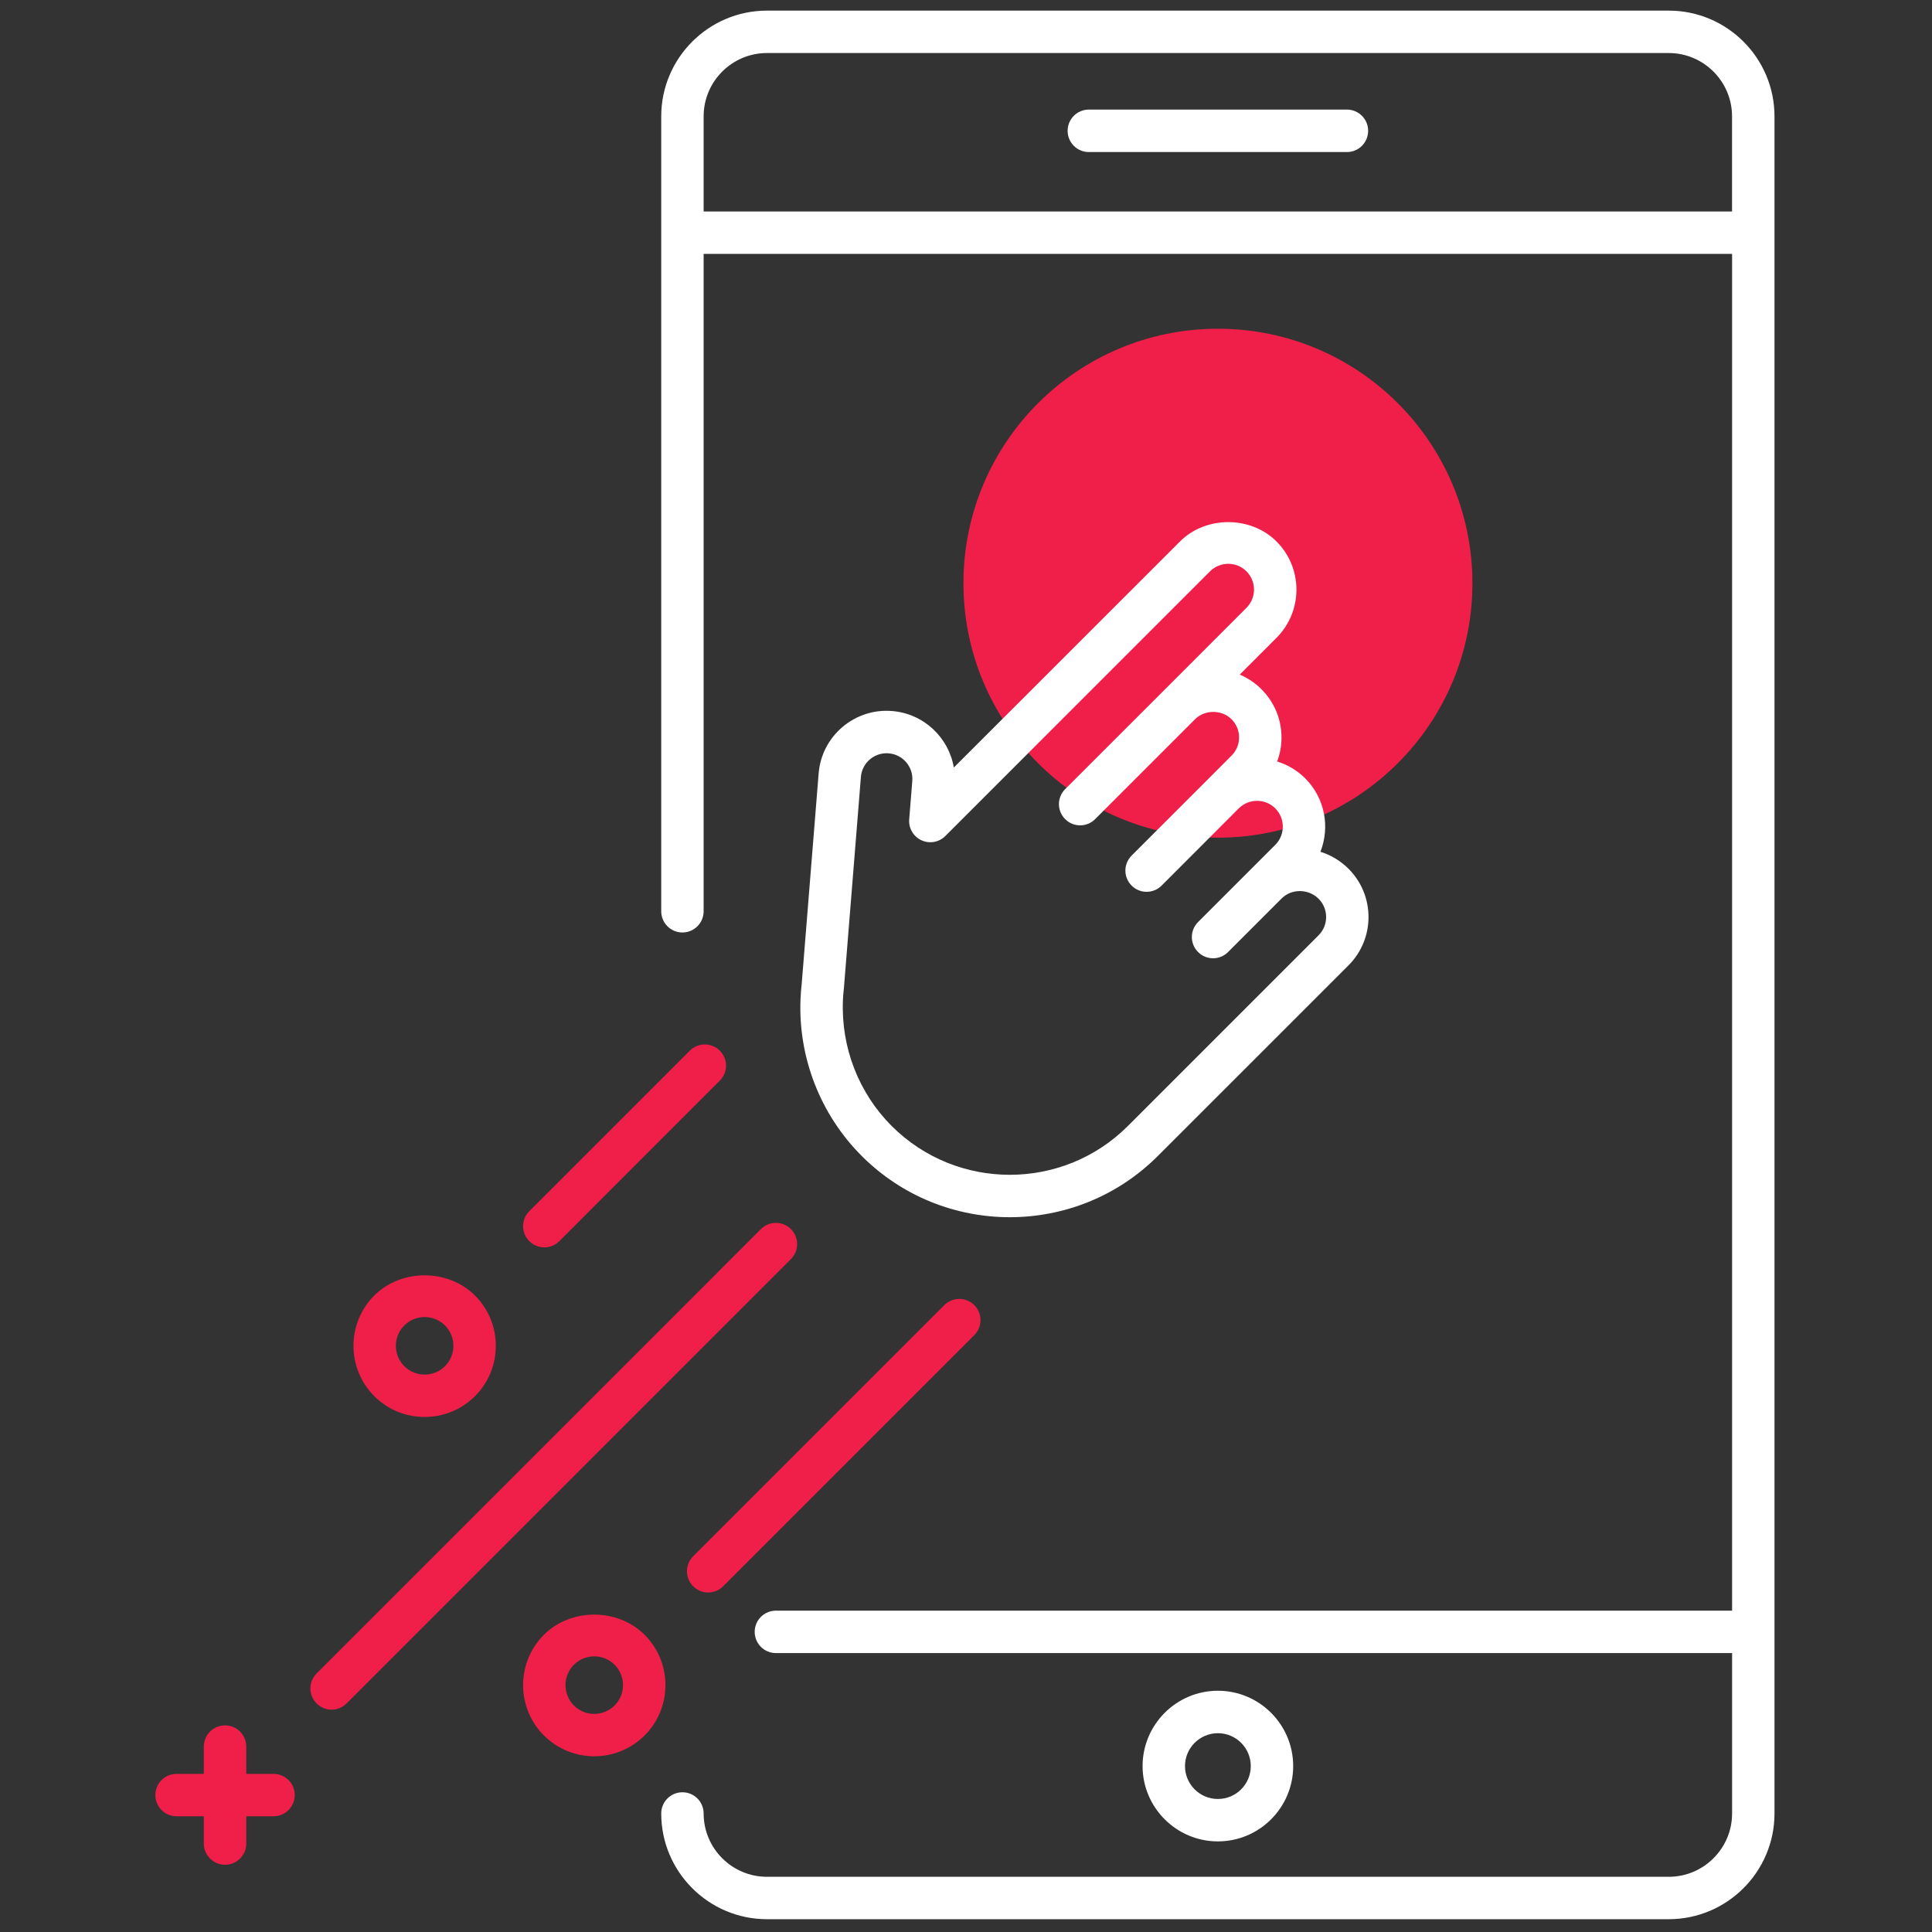
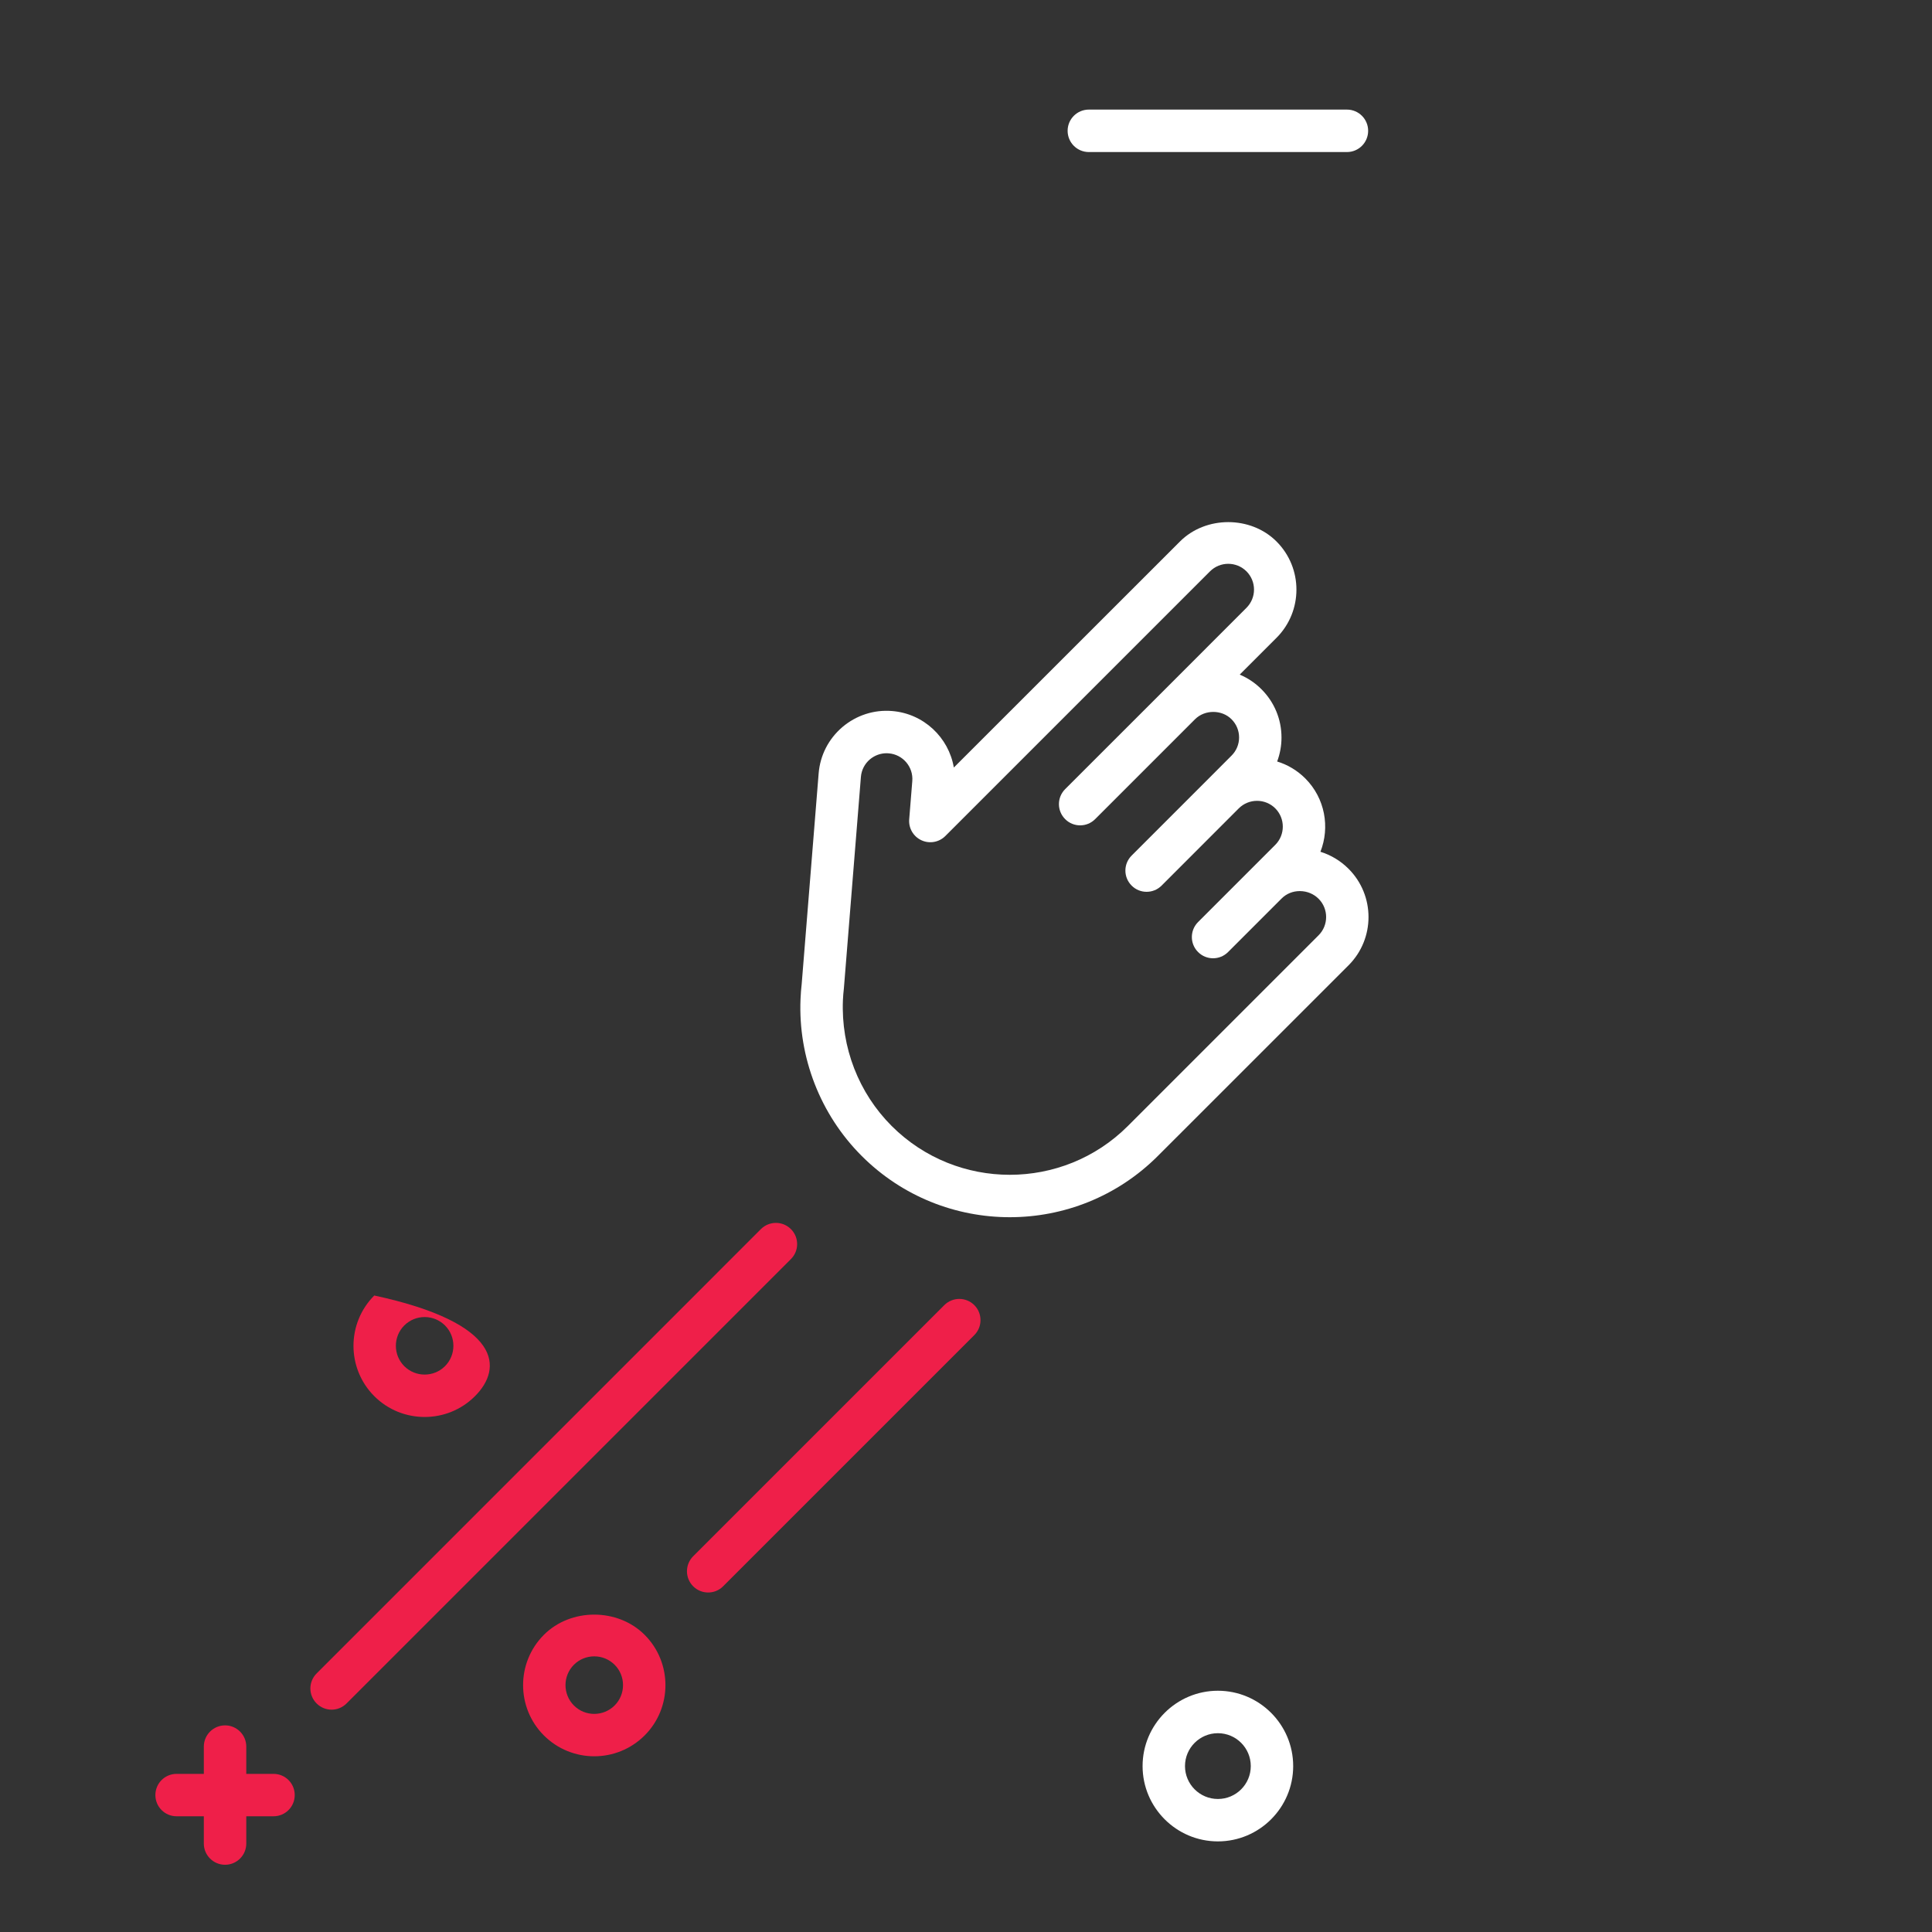
<svg xmlns="http://www.w3.org/2000/svg" width="40" height="40" viewBox="0 0 40 40" fill="none">
  <rect x="0" y="0" width="40" height="40" fill="#333333" stroke="none" />
-   <path d="M34.55 0.22H15.879C14.672 0.22 13.69 1.202 13.69 2.409V18.867C13.69 19.109 13.886 19.306 14.129 19.306C14.371 19.306 14.568 19.109 14.568 18.867V5.257H35.861V33.347H16.064C15.822 33.347 15.625 33.543 15.625 33.786C15.625 34.029 15.822 34.225 16.064 34.225H35.861V37.546C35.861 38.269 35.272 38.857 34.55 38.857H15.879C15.156 38.857 14.568 38.269 14.568 37.546C14.568 37.303 14.371 37.107 14.129 37.107C13.886 37.107 13.69 37.303 13.69 37.546C13.69 38.753 14.672 39.735 15.879 39.735H34.549C35.756 39.735 36.739 38.753 36.739 37.546V2.409C36.739 1.202 35.757 0.22 34.55 0.22ZM14.568 4.379V2.409C14.568 1.686 15.156 1.098 15.879 1.098H34.549C35.272 1.098 35.86 1.686 35.86 2.409V4.379H14.568Z" fill="white" />
  <path d="M25.215 38.124C24.356 38.124 23.656 37.424 23.656 36.565C23.656 35.705 24.356 35.005 25.215 35.005C26.075 35.005 26.774 35.705 26.774 36.565C26.774 37.424 26.075 38.124 25.215 38.124ZM25.215 35.884C24.84 35.884 24.534 36.189 24.534 36.565C24.534 36.941 24.84 37.246 25.215 37.246C25.591 37.246 25.896 36.941 25.896 36.565C25.896 36.189 25.591 35.884 25.215 35.884Z" fill="white" />
  <path d="M27.887 3.148H22.543C22.3 3.148 22.104 2.951 22.104 2.708C22.104 2.466 22.3 2.269 22.543 2.269H27.887C28.13 2.269 28.326 2.466 28.326 2.708C28.326 2.951 28.13 3.148 27.887 3.148Z" fill="white" />
-   <path d="M25.216 17.343C28.126 17.343 30.485 14.984 30.485 12.075C30.485 9.165 28.126 6.806 25.216 6.806C22.306 6.806 19.947 9.165 19.947 12.075C19.947 14.984 22.306 17.343 25.216 17.343Z" fill="#EF1F49" />
  <path d="M27.921 17.988C27.752 17.819 27.551 17.701 27.338 17.635C27.538 17.127 27.434 16.526 27.024 16.116C26.856 15.948 26.655 15.831 26.442 15.766C26.501 15.609 26.532 15.441 26.532 15.269C26.532 14.892 26.384 14.537 26.118 14.271C25.985 14.137 25.831 14.036 25.667 13.967L26.428 13.206C26.979 12.655 26.979 11.76 26.428 11.21C25.894 10.676 24.964 10.677 24.431 11.21L19.748 15.891C19.643 15.27 19.126 14.774 18.47 14.721C18.095 14.69 17.729 14.809 17.441 15.053C17.154 15.298 16.979 15.639 16.949 16.015L16.598 20.375C16.587 20.47 16.579 20.566 16.574 20.684C16.523 21.893 16.985 23.077 17.84 23.932C18.686 24.778 19.796 25.201 20.907 25.201C22.017 25.201 23.128 24.778 23.973 23.932L27.921 19.985C28.471 19.434 28.471 18.539 27.921 17.988ZM27.3 19.364L23.352 23.312C22.004 24.66 19.81 24.66 18.461 23.312C17.779 22.63 17.41 21.686 17.452 20.704C17.455 20.627 17.462 20.551 17.472 20.46L17.824 16.086C17.835 15.944 17.902 15.814 18.01 15.722C18.108 15.64 18.229 15.595 18.355 15.595C18.37 15.595 18.384 15.595 18.399 15.597C18.693 15.62 18.912 15.878 18.888 16.171L18.824 16.963C18.809 17.146 18.91 17.32 19.078 17.397C19.244 17.474 19.442 17.439 19.572 17.309L25.052 11.829C25.26 11.621 25.598 11.621 25.807 11.829C25.907 11.93 25.963 12.064 25.963 12.207C25.963 12.349 25.907 12.483 25.807 12.584L24.122 14.27L22.053 16.338C21.881 16.51 21.881 16.787 22.053 16.959C22.138 17.045 22.251 17.088 22.363 17.088C22.476 17.088 22.588 17.045 22.674 16.959L24.742 14.891C24.944 14.689 25.296 14.689 25.497 14.891C25.598 14.991 25.654 15.126 25.654 15.268C25.654 15.411 25.598 15.544 25.497 15.645L25.027 16.116L23.429 17.714C23.257 17.886 23.257 18.163 23.429 18.335C23.514 18.421 23.627 18.464 23.739 18.464C23.852 18.464 23.964 18.421 24.05 18.335L25.648 16.736C25.856 16.529 26.194 16.528 26.403 16.736C26.611 16.945 26.611 17.284 26.403 17.492L25.919 17.976C25.917 17.978 25.916 17.979 25.914 17.981L25.872 18.023L24.805 19.09C24.633 19.262 24.633 19.54 24.805 19.711C24.89 19.797 25.003 19.84 25.115 19.84C25.228 19.84 25.34 19.797 25.426 19.711L26.493 18.644L26.537 18.6C26.636 18.502 26.768 18.449 26.91 18.449C26.912 18.449 26.914 18.449 26.915 18.449C27.062 18.45 27.199 18.507 27.301 18.609C27.508 18.817 27.508 19.156 27.3 19.364Z" fill="white" />
  <path d="M6.865 35.397C6.753 35.397 6.64 35.353 6.555 35.268C6.383 35.096 6.383 34.819 6.555 34.647L15.754 25.447C15.926 25.276 16.203 25.276 16.375 25.447C16.547 25.619 16.547 25.896 16.375 26.068L7.175 35.268C7.089 35.354 6.977 35.397 6.865 35.397Z" fill="#EF1F49" />
  <path d="M14.662 32.971C14.549 32.971 14.437 32.928 14.351 32.842C14.18 32.67 14.18 32.393 14.351 32.221L19.551 27.021C19.723 26.85 20 26.85 20.172 27.021C20.343 27.193 20.343 27.471 20.172 27.642L14.972 32.842C14.887 32.928 14.774 32.971 14.662 32.971Z" fill="#EF1F49" />
  <path d="M5.663 36.726H5.099V36.161C5.099 35.919 4.902 35.722 4.66 35.722C4.417 35.722 4.22 35.919 4.22 36.161V36.726H3.656C3.413 36.726 3.217 36.922 3.217 37.165C3.217 37.408 3.413 37.604 3.656 37.604H4.22V38.169C4.22 38.411 4.417 38.608 4.66 38.608C4.902 38.608 5.099 38.411 5.099 38.169V37.604H5.663C5.906 37.604 6.102 37.408 6.102 37.165C6.102 36.922 5.906 36.726 5.663 36.726Z" fill="#EF1F49" />
  <path d="M12.303 36.362C11.926 36.362 11.549 36.218 11.261 35.931C10.687 35.356 10.686 34.422 11.261 33.847C11.818 33.289 12.789 33.29 13.346 33.847C13.921 34.421 13.921 35.357 13.346 35.931C13.058 36.218 12.681 36.362 12.303 36.362ZM12.303 34.293C12.145 34.293 11.994 34.355 11.882 34.467C11.65 34.699 11.65 35.078 11.882 35.31C12.114 35.543 12.492 35.542 12.725 35.31C12.957 35.078 12.957 34.699 12.725 34.467C12.612 34.355 12.463 34.293 12.303 34.293Z" fill="#EF1F49" />
-   <path d="M11.269 25.825C11.157 25.825 11.044 25.782 10.959 25.697C10.787 25.525 10.787 25.248 10.959 25.076L14.282 21.753C14.454 21.581 14.731 21.581 14.903 21.753C15.075 21.924 15.075 22.202 14.903 22.373L11.58 25.697C11.494 25.783 11.381 25.825 11.269 25.825Z" fill="#EF1F49" />
-   <path d="M8.792 29.337C8.414 29.337 8.037 29.194 7.749 28.906C7.175 28.331 7.175 27.397 7.749 26.822C8.307 26.264 9.277 26.265 9.834 26.822C10.409 27.396 10.409 28.332 9.834 28.906C9.547 29.194 9.169 29.337 8.792 29.337ZM8.792 27.268C8.633 27.268 8.483 27.33 8.37 27.442C8.138 27.674 8.138 28.053 8.37 28.285C8.602 28.517 8.981 28.517 9.213 28.285C9.445 28.053 9.445 27.674 9.213 27.442C9.1 27.33 8.951 27.268 8.792 27.268Z" fill="#EF1F49" />
+   <path d="M8.792 29.337C8.414 29.337 8.037 29.194 7.749 28.906C7.175 28.331 7.175 27.397 7.749 26.822C10.409 27.396 10.409 28.332 9.834 28.906C9.547 29.194 9.169 29.337 8.792 29.337ZM8.792 27.268C8.633 27.268 8.483 27.33 8.37 27.442C8.138 27.674 8.138 28.053 8.37 28.285C8.602 28.517 8.981 28.517 9.213 28.285C9.445 28.053 9.445 27.674 9.213 27.442C9.1 27.33 8.951 27.268 8.792 27.268Z" fill="#EF1F49" />
</svg>